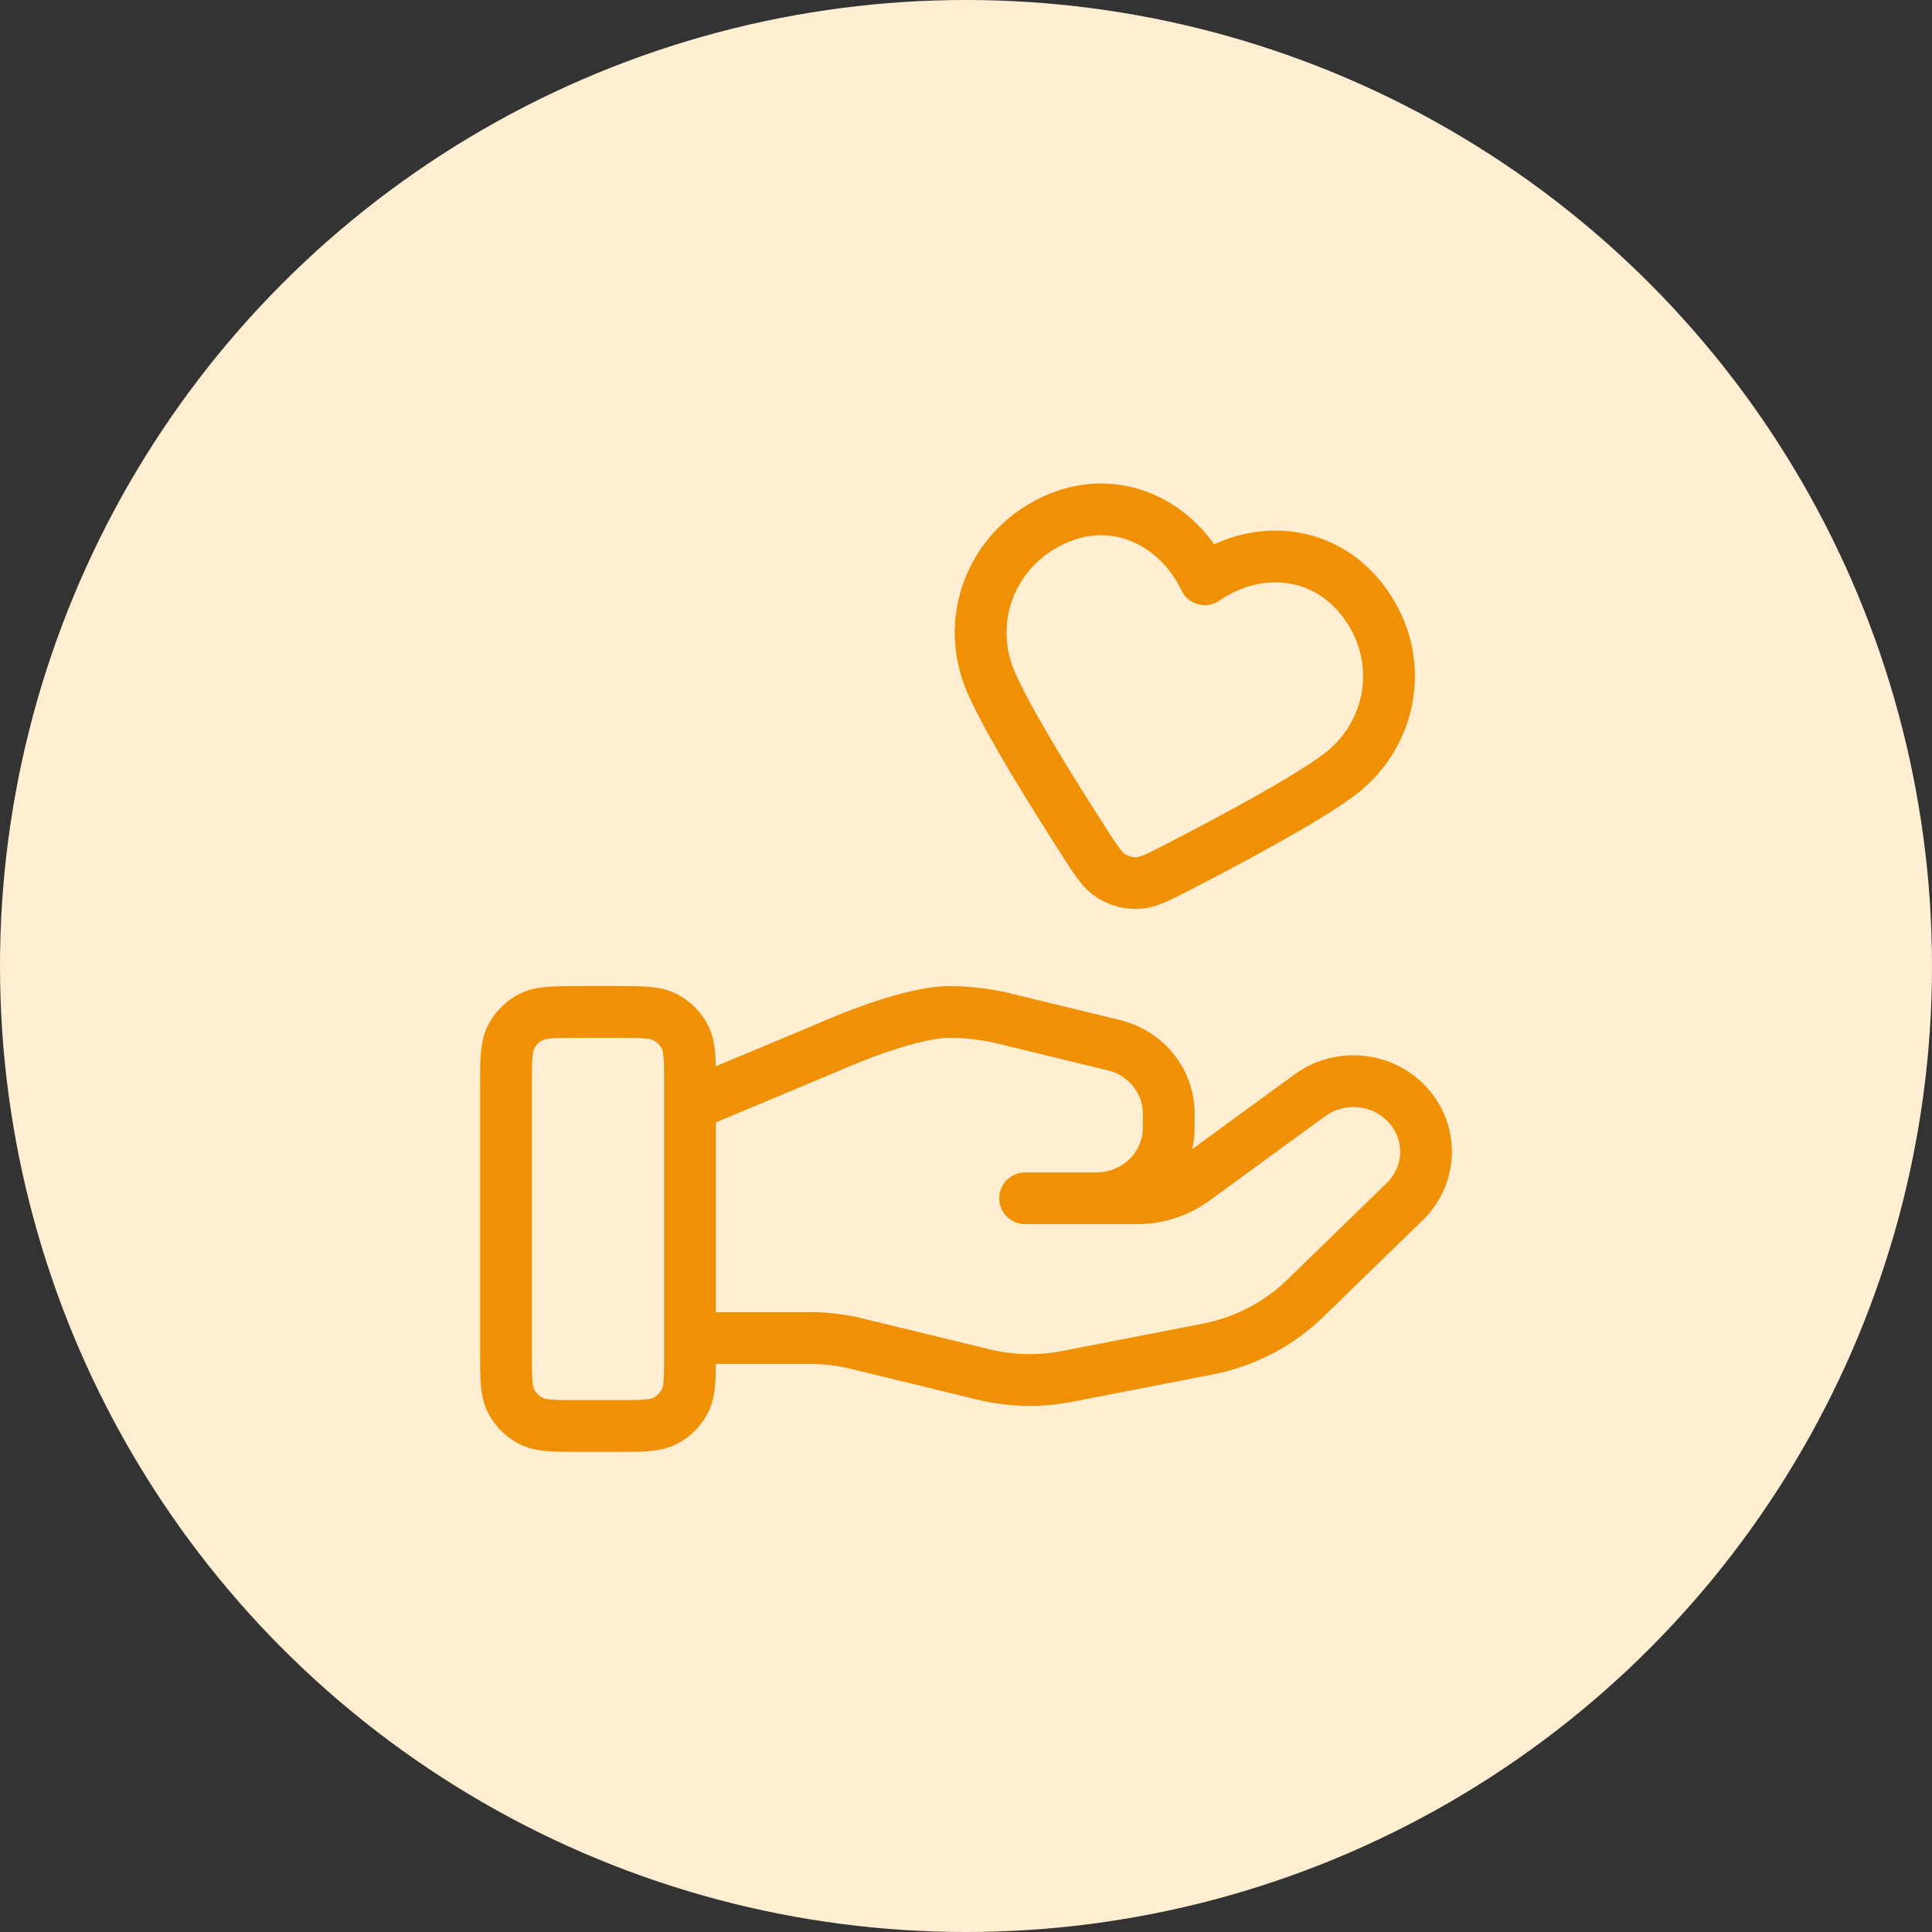
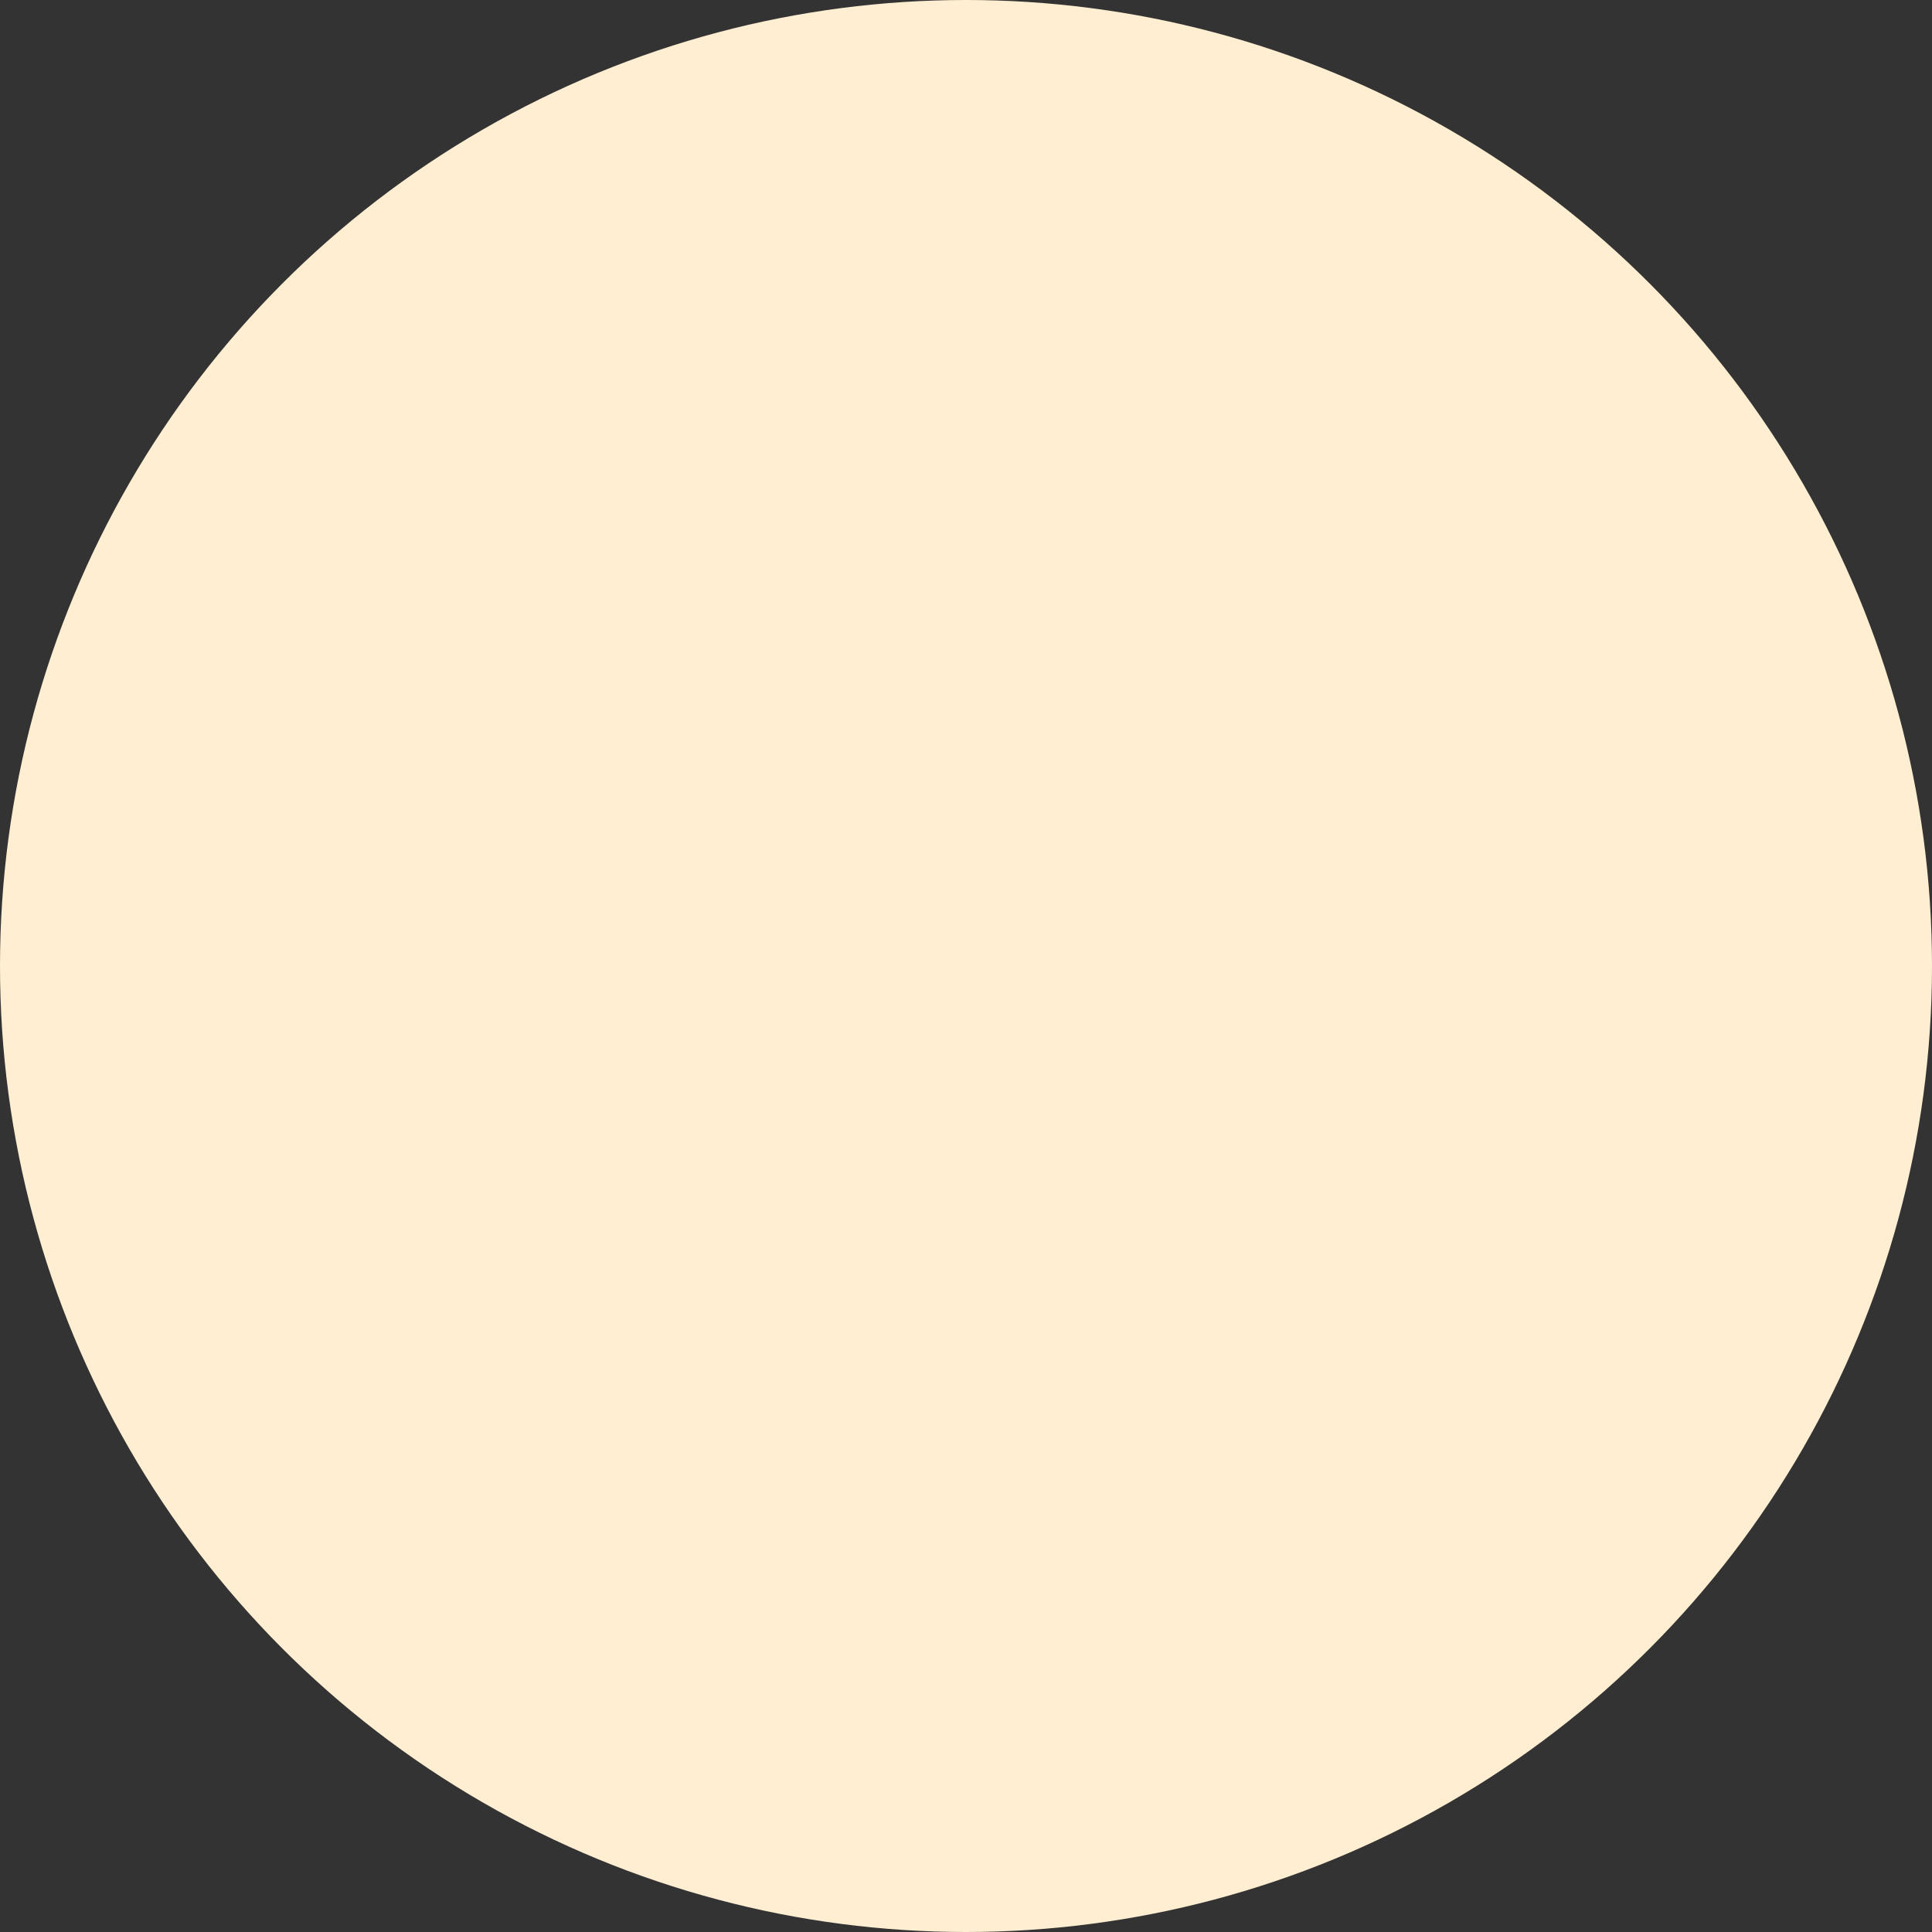
<svg xmlns="http://www.w3.org/2000/svg" width="56" height="56" viewBox="0 0 56 56" fill="none">
  <rect x="0" y="0" width="56" height="56" fill="#333333" stroke="none" />
  <circle cx="28" cy="28" r="28" fill="#FFEED1" />
-   <path d="M20 38.783H23.48C23.934 38.783 24.385 38.837 24.825 38.945L28.503 39.839C29.3 40.033 30.132 40.052 30.938 39.895L35.004 39.104C36.078 38.895 37.066 38.381 37.84 37.627L40.717 34.829C41.539 34.031 41.539 32.737 40.717 31.937C39.977 31.218 38.806 31.137 37.969 31.747L34.617 34.193C34.137 34.544 33.552 34.733 32.952 34.733H29.714L31.775 34.733C32.936 34.733 33.877 33.818 33.877 32.688V32.279C33.877 31.341 33.221 30.523 32.285 30.296L29.105 29.522C28.587 29.397 28.057 29.333 27.524 29.333C26.238 29.333 23.909 30.398 23.909 30.398L20 32.033M14.667 31.467L14.667 39.2C14.667 39.947 14.667 40.32 14.812 40.605C14.94 40.856 15.144 41.06 15.395 41.188C15.68 41.333 16.053 41.333 16.8 41.333H17.867C18.613 41.333 18.987 41.333 19.272 41.188C19.523 41.06 19.727 40.856 19.855 40.605C20 40.32 20 39.947 20 39.2V31.467C20 30.72 20 30.347 19.855 30.061C19.727 29.811 19.523 29.607 19.272 29.479C18.987 29.333 18.613 29.333 17.867 29.333H16.8C16.053 29.333 15.68 29.333 15.395 29.479C15.144 29.607 14.94 29.811 14.812 30.061C14.667 30.347 14.667 30.72 14.667 31.467ZM34.922 16.79C34.126 15.124 32.291 14.242 30.507 15.094C28.723 15.945 27.963 17.965 28.71 19.737C29.172 20.833 30.494 22.96 31.437 24.425C31.786 24.967 31.96 25.238 32.215 25.396C32.433 25.532 32.706 25.605 32.963 25.596C33.263 25.587 33.549 25.439 34.121 25.145C35.671 24.347 37.88 23.166 38.828 22.448C40.361 21.287 40.741 19.151 39.593 17.528C38.445 15.905 36.444 15.745 34.922 16.79Z" stroke="#F09005" stroke-width="1.5" stroke-linecap="round" stroke-linejoin="round" />
</svg>